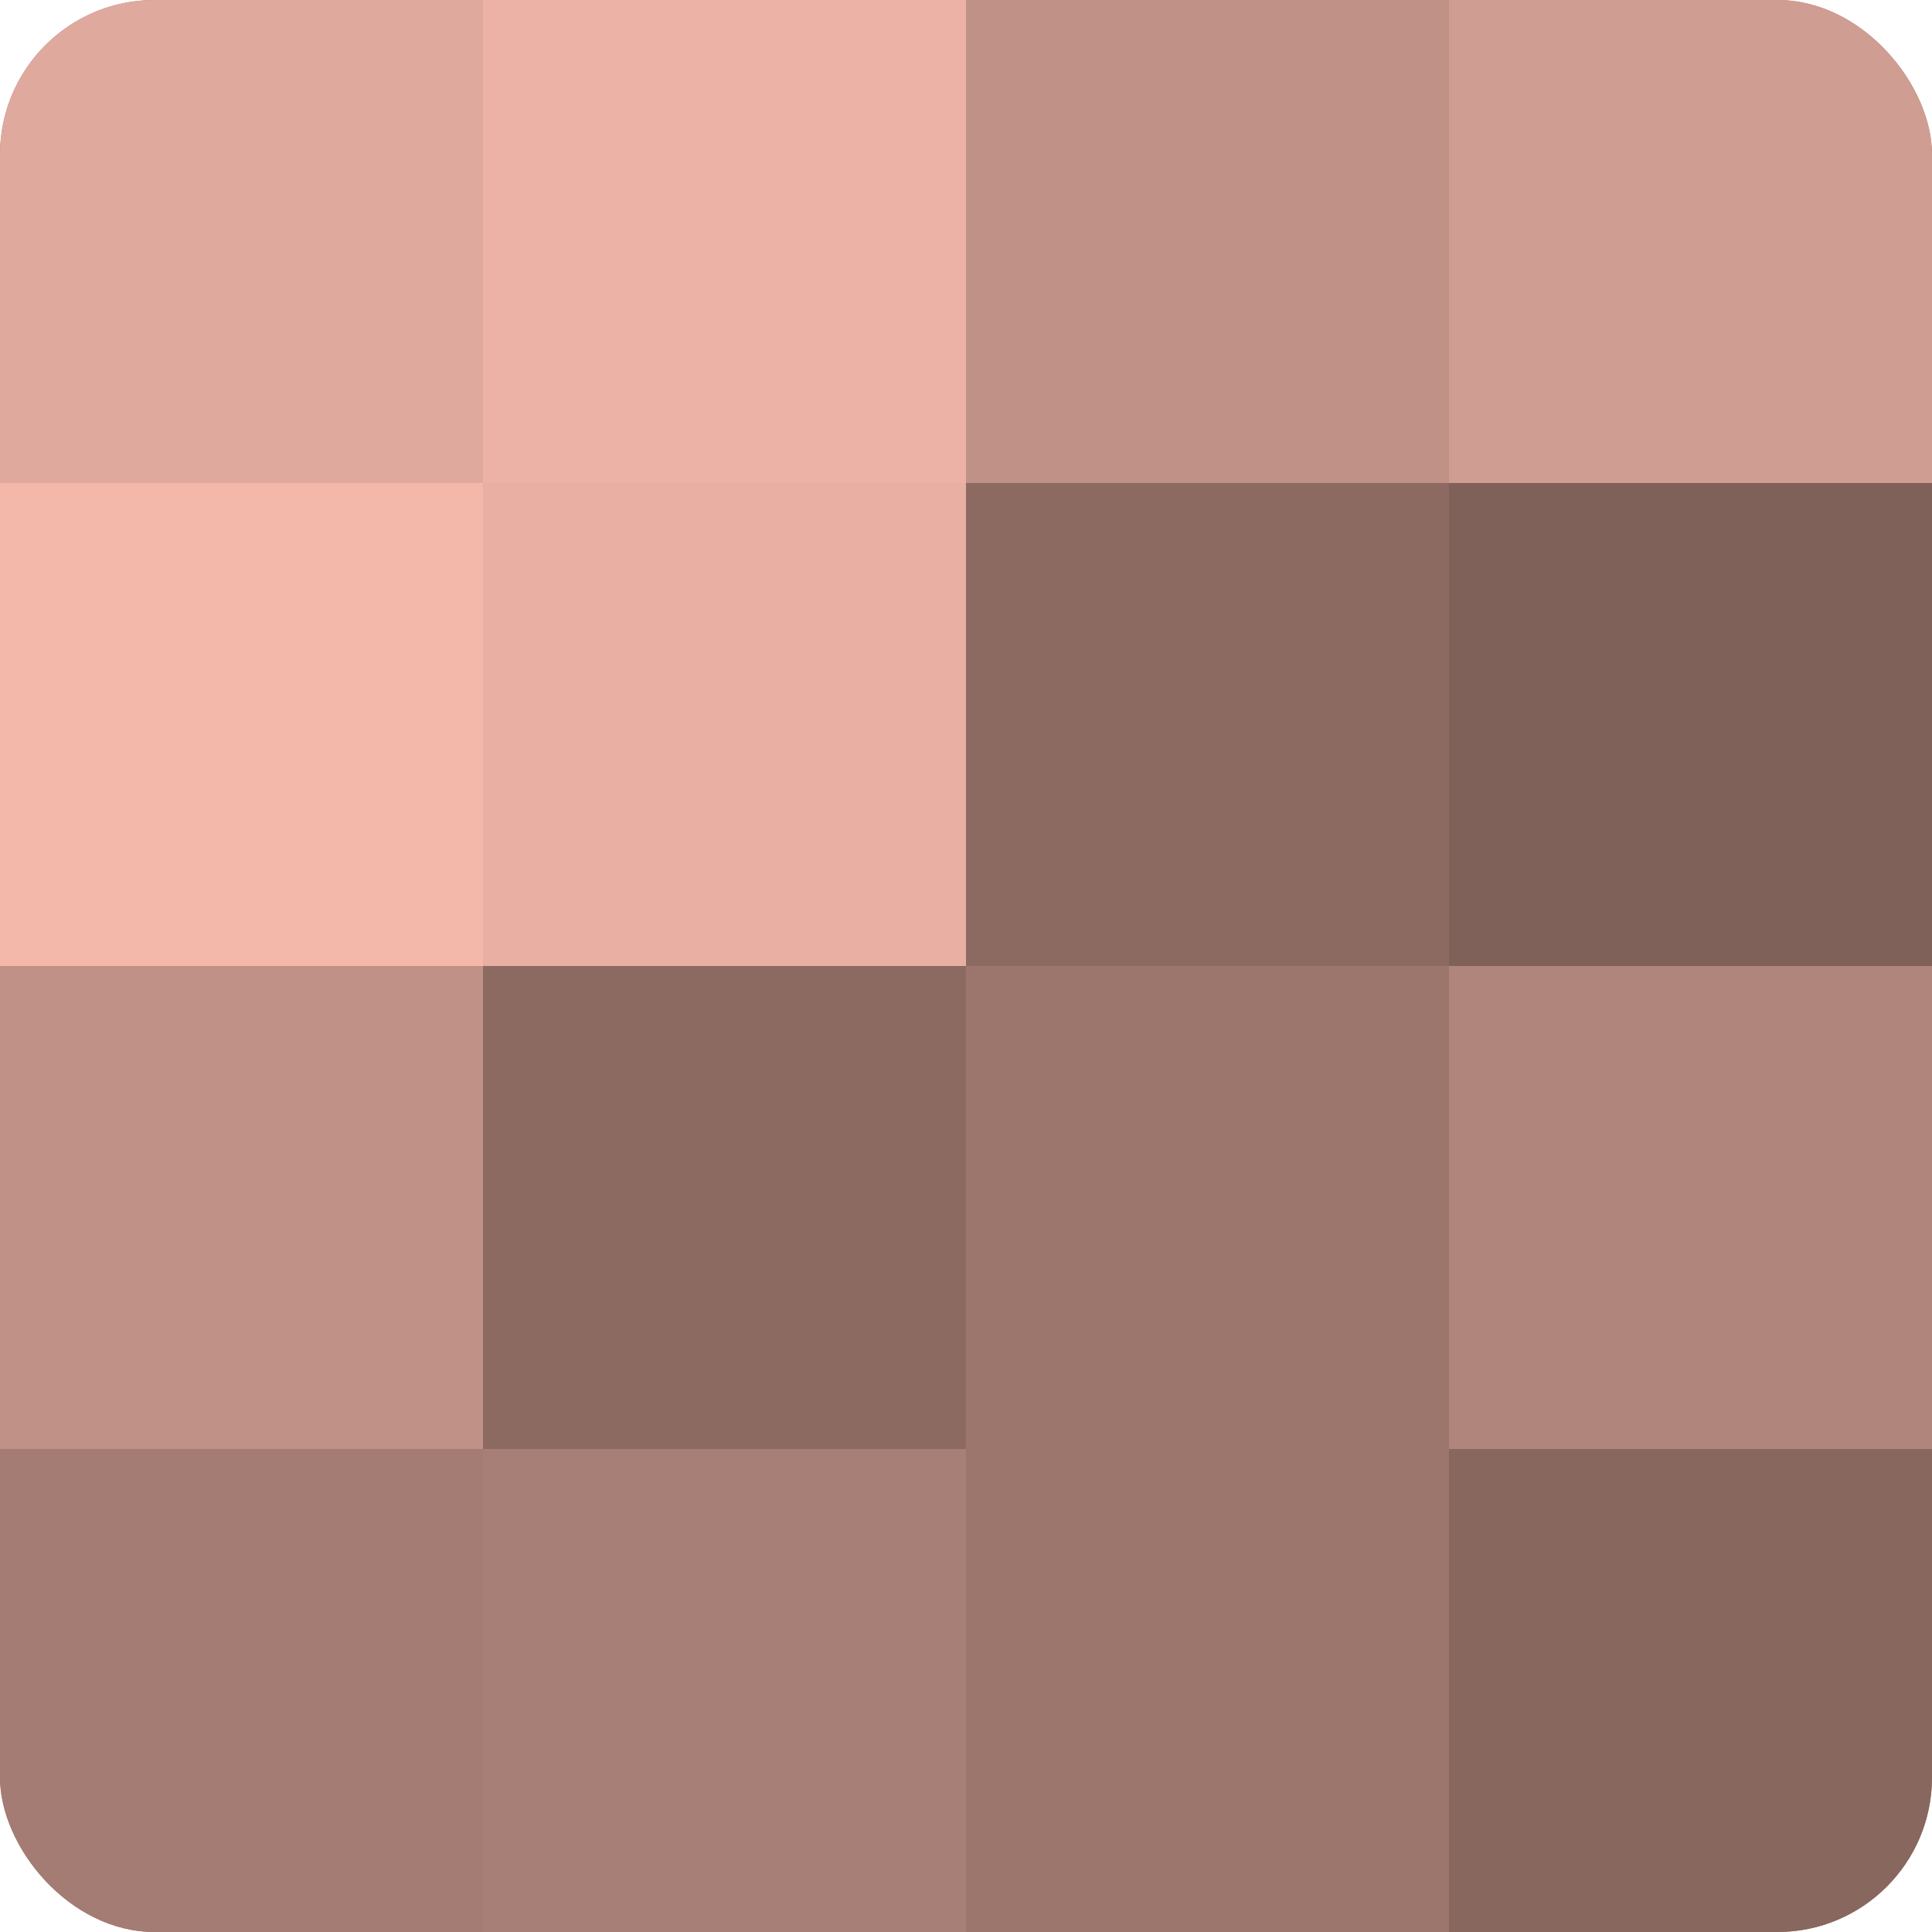
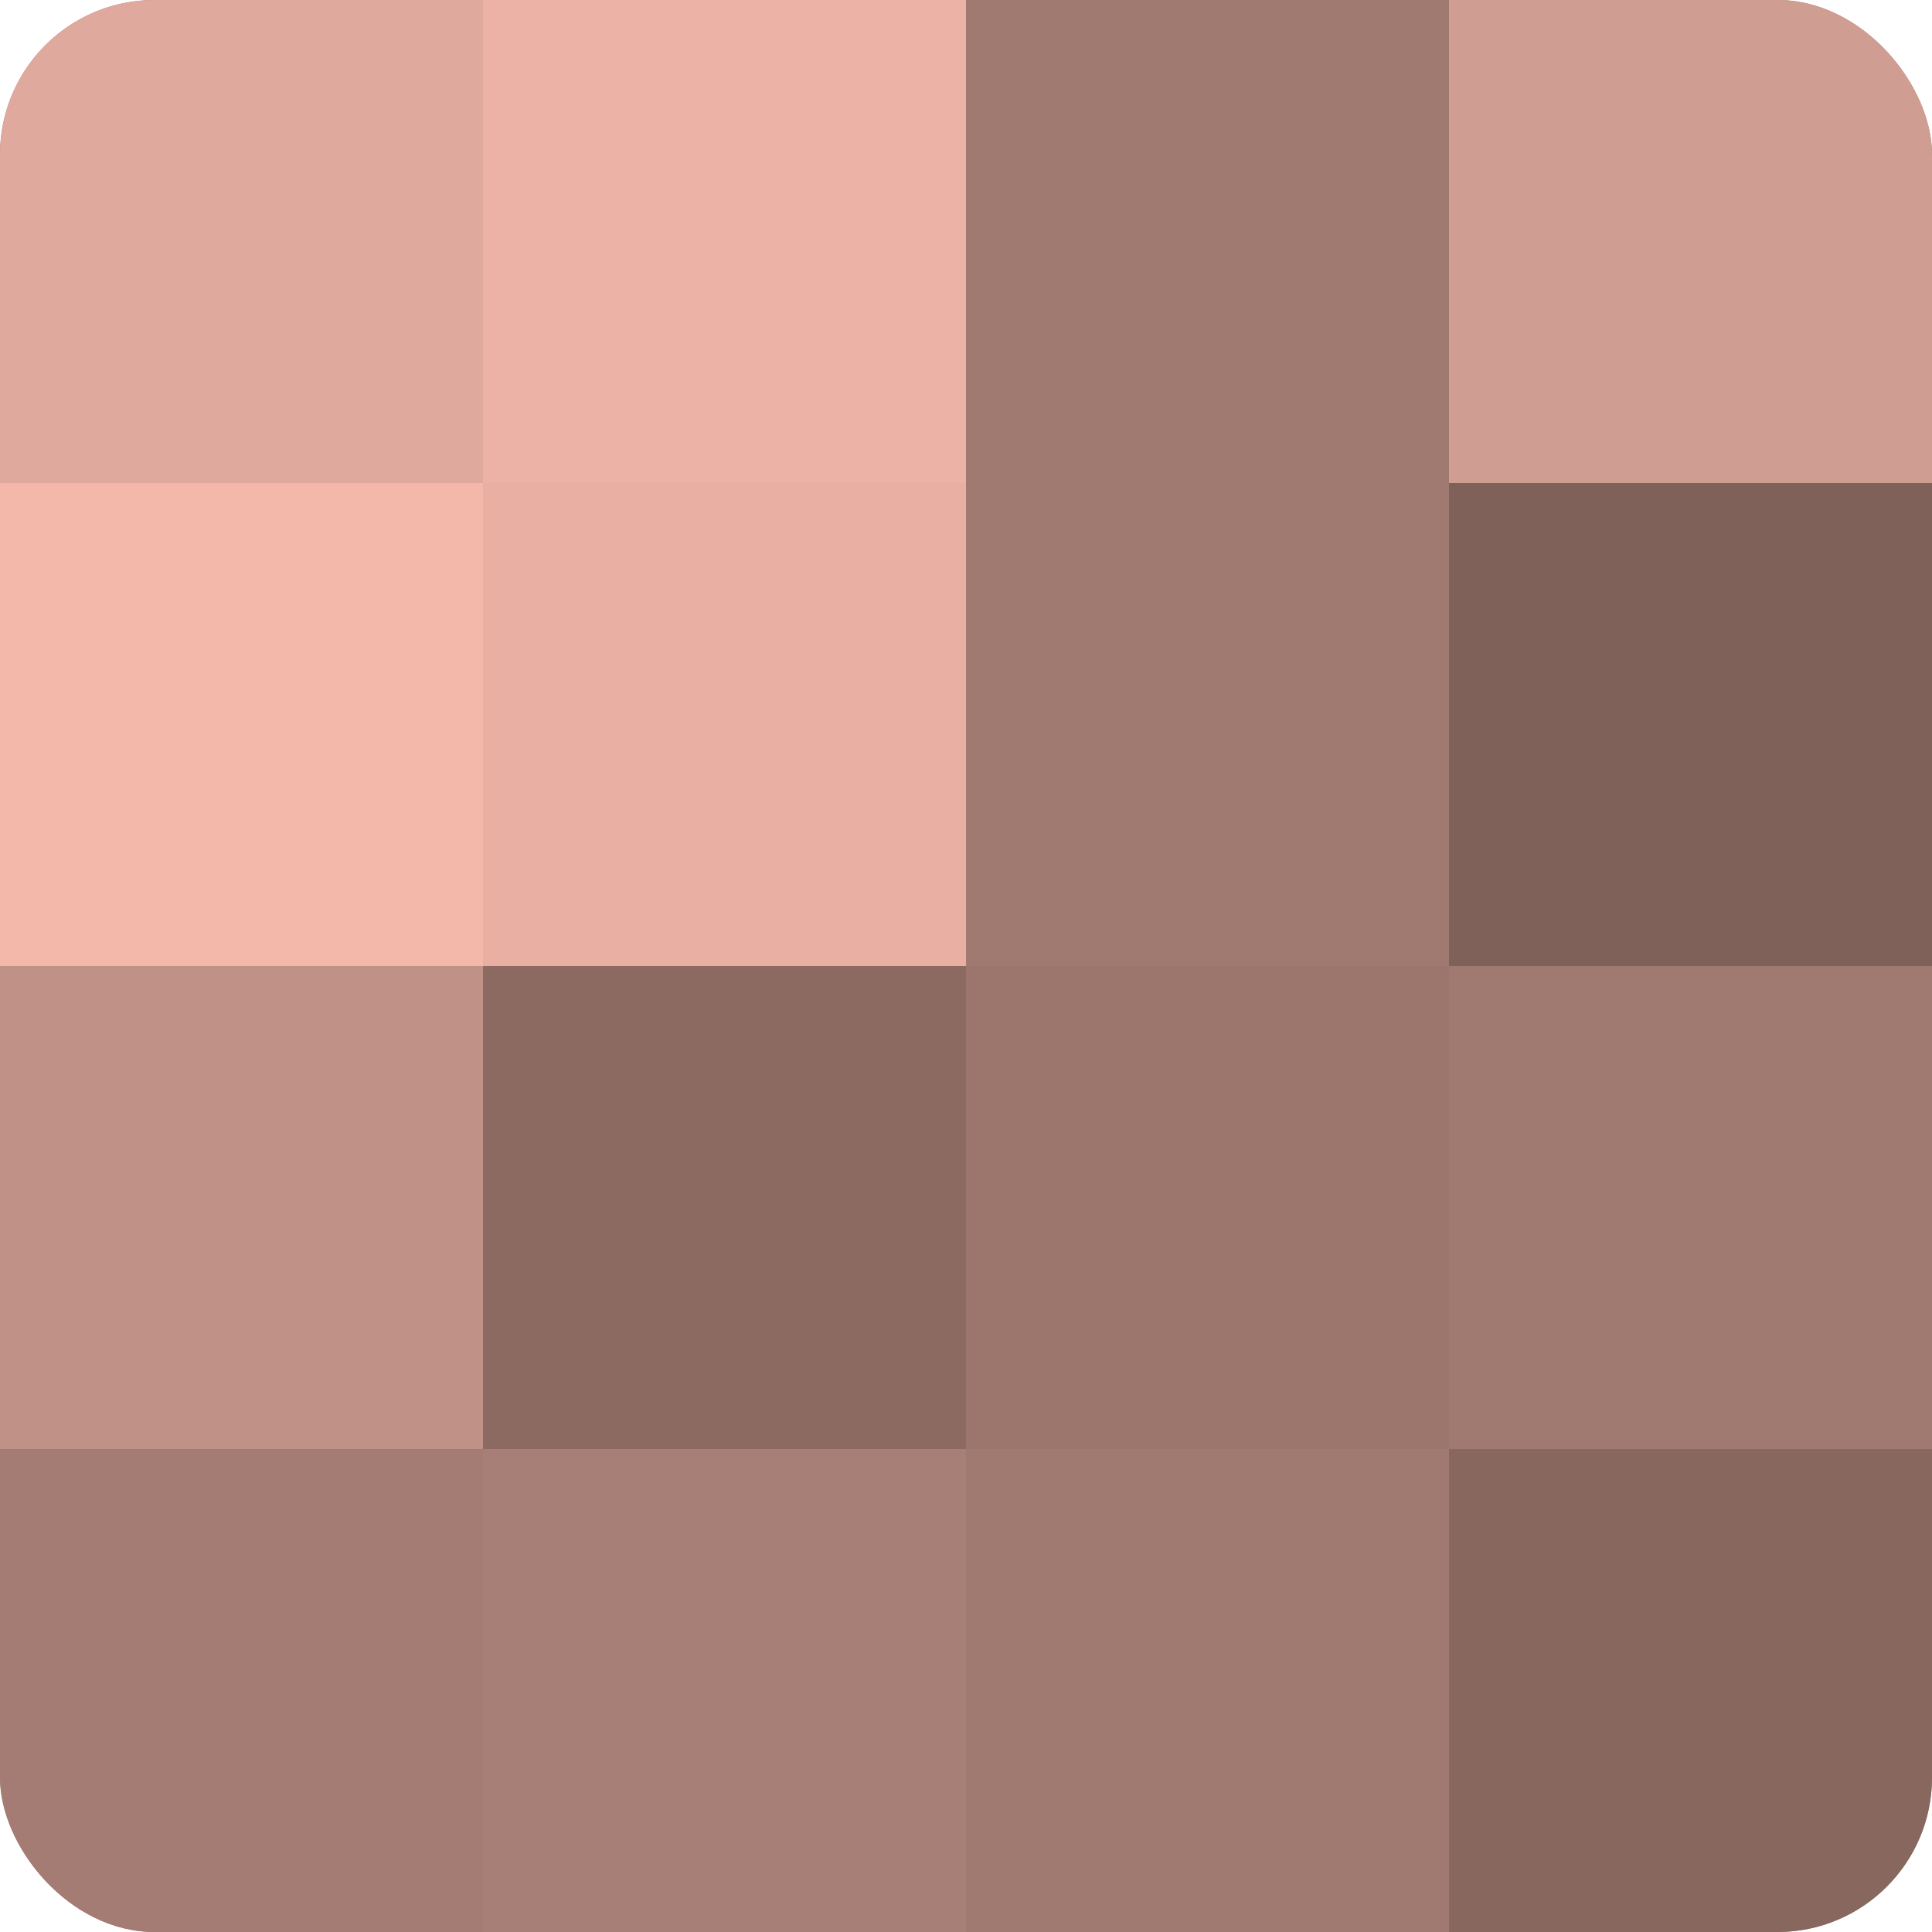
<svg xmlns="http://www.w3.org/2000/svg" width="60" height="60" viewBox="0 0 100 100" preserveAspectRatio="xMidYMid meet">
  <defs>
    <clipPath id="c" width="100" height="100">
      <rect width="100" height="100" rx="8" ry="8" />
    </clipPath>
  </defs>
  <g clip-path="url(#c)">
    <rect width="100" height="100" fill="#a07970" />
    <rect width="25" height="25" fill="#e0a99d" />
    <rect y="25" width="25" height="25" fill="#f4b8ab" />
    <rect y="50" width="25" height="25" fill="#c09186" />
    <rect y="75" width="25" height="25" fill="#a47c73" />
    <rect x="25" width="25" height="25" fill="#ecb2a5" />
    <rect x="25" y="25" width="25" height="25" fill="#e8afa2" />
    <rect x="25" y="50" width="25" height="25" fill="#8c6a62" />
    <rect x="25" y="75" width="25" height="25" fill="#a87f76" />
-     <rect x="50" width="25" height="25" fill="#c09186" />
-     <rect x="50" y="25" width="25" height="25" fill="#8c6a62" />
    <rect x="50" y="50" width="25" height="25" fill="#9c766d" />
-     <rect x="50" y="75" width="25" height="25" fill="#9c766d" />
    <rect x="75" width="25" height="25" fill="#d09d92" />
    <rect x="75" y="25" width="25" height="25" fill="#80615a" />
-     <rect x="75" y="50" width="25" height="25" fill="#b0857b" />
    <rect x="75" y="75" width="25" height="25" fill="#88675f" />
  </g>
</svg>